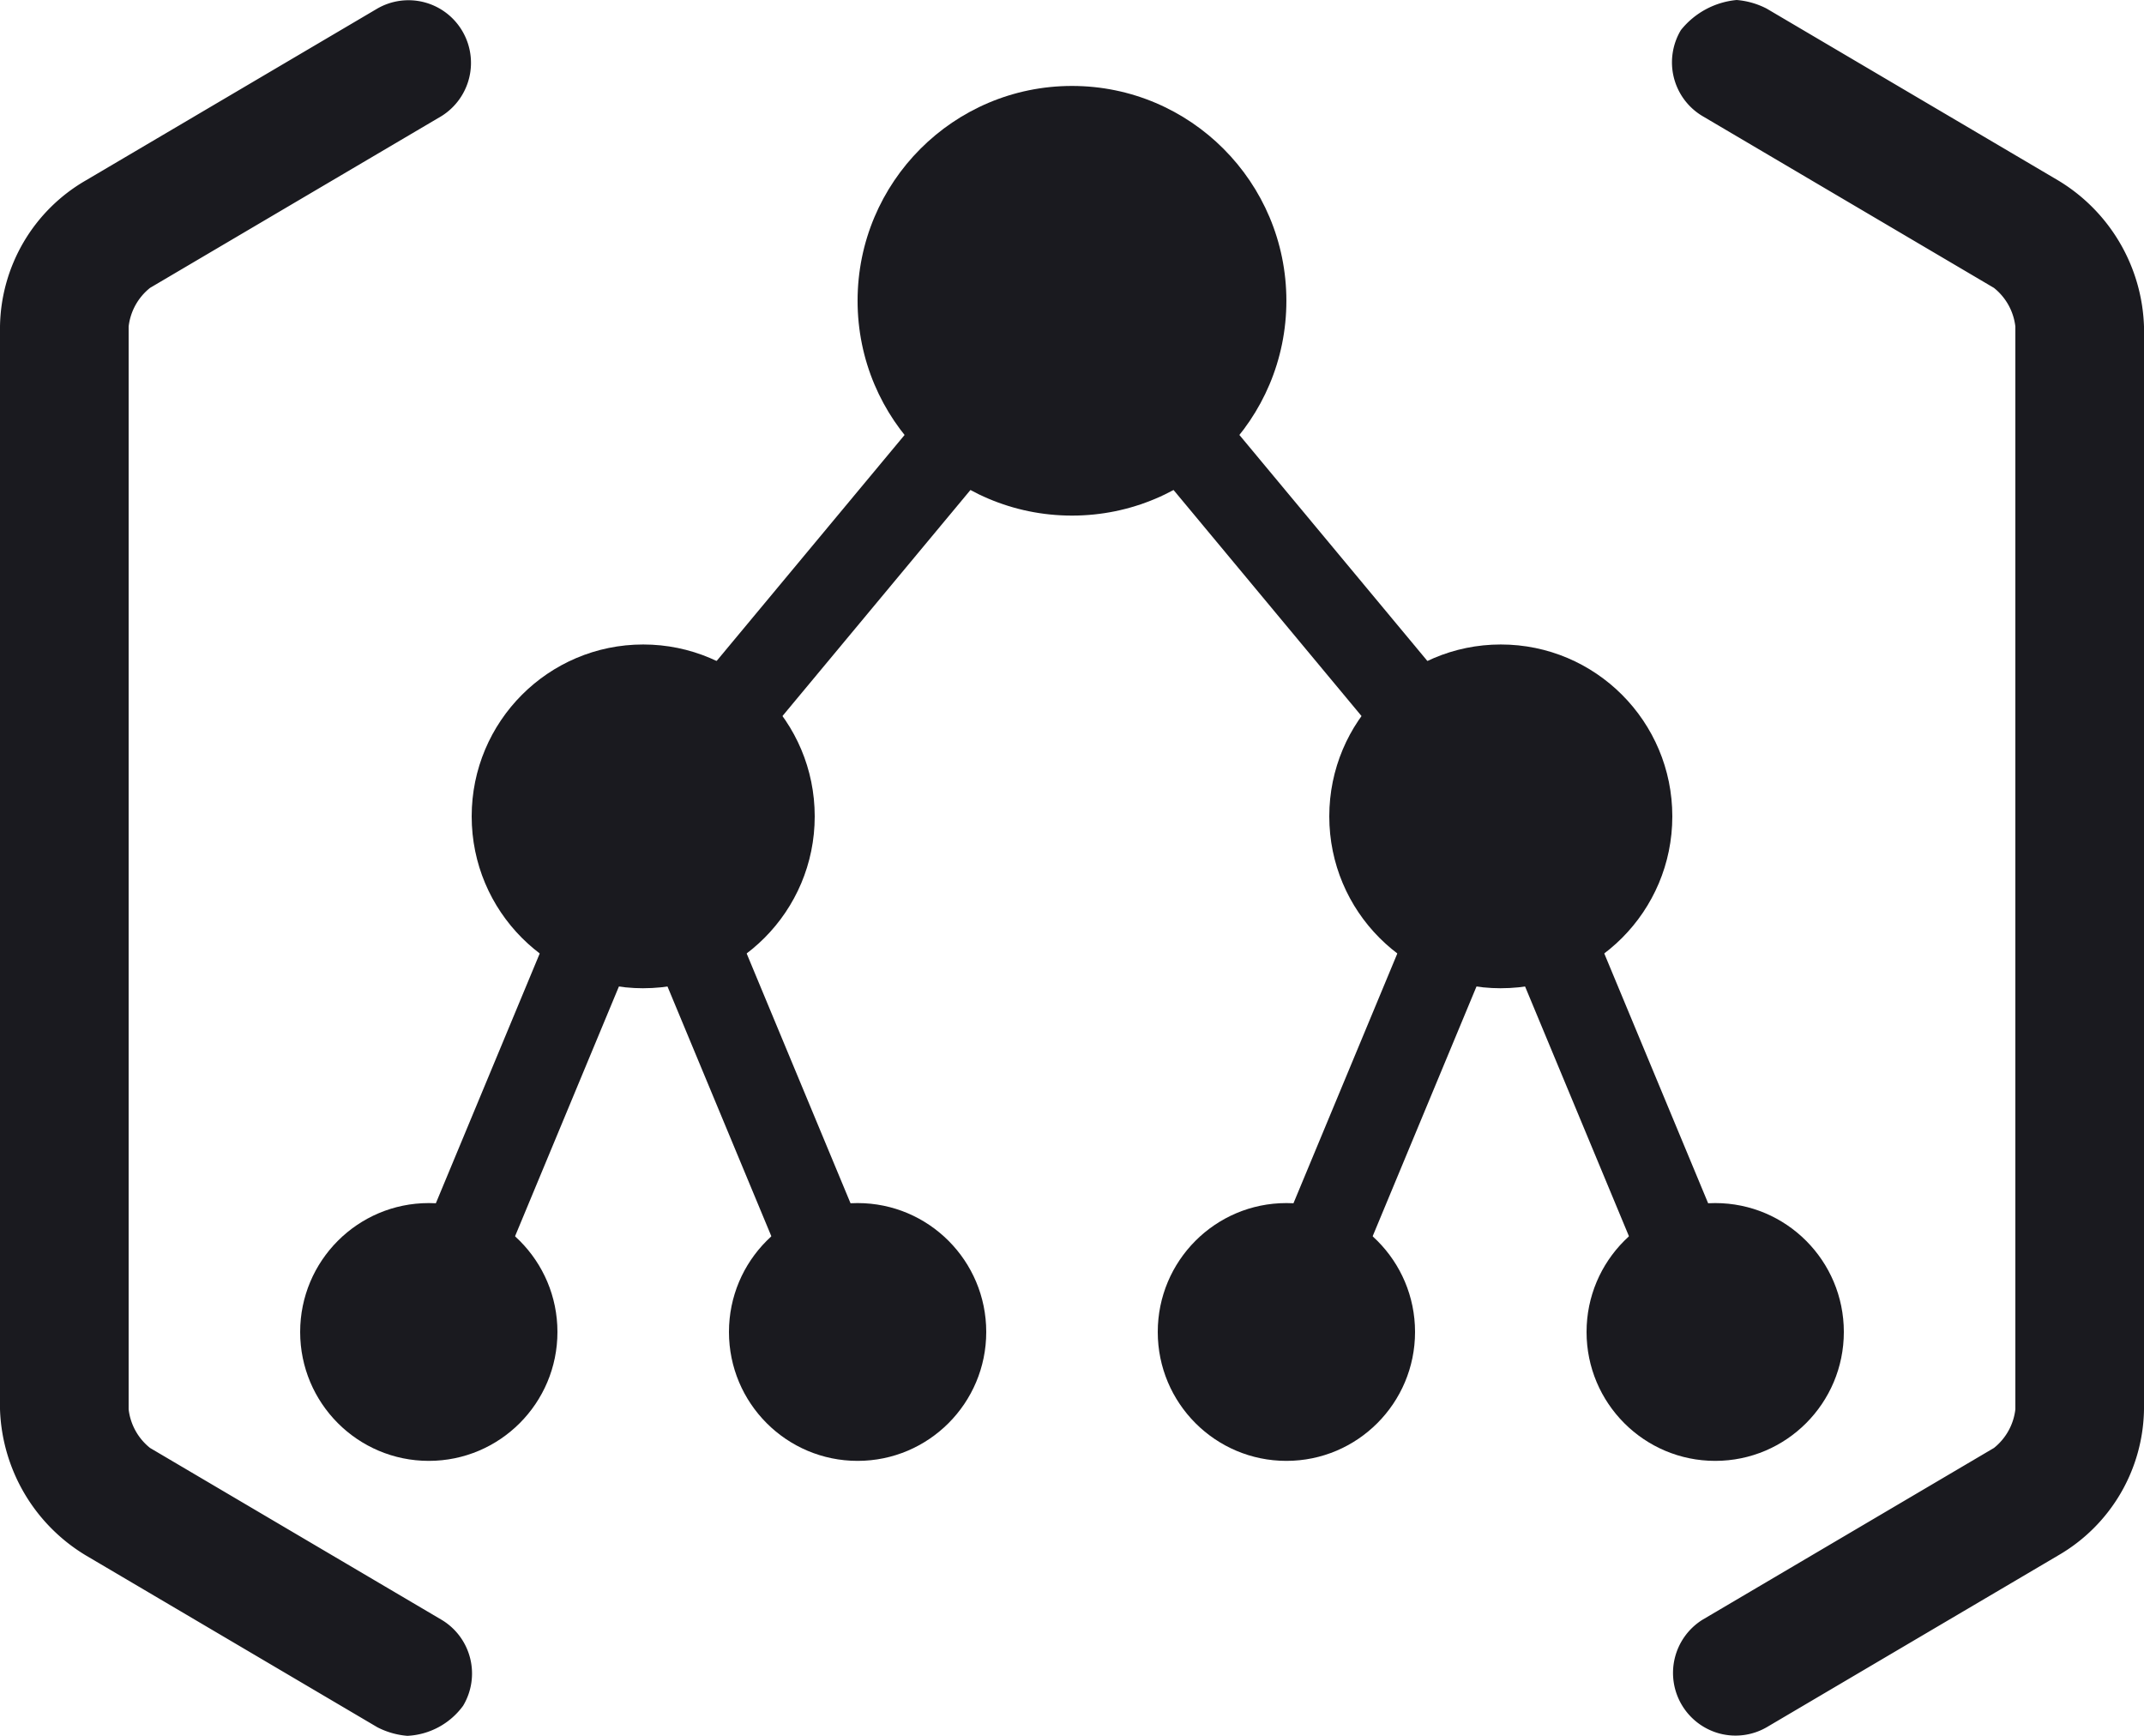
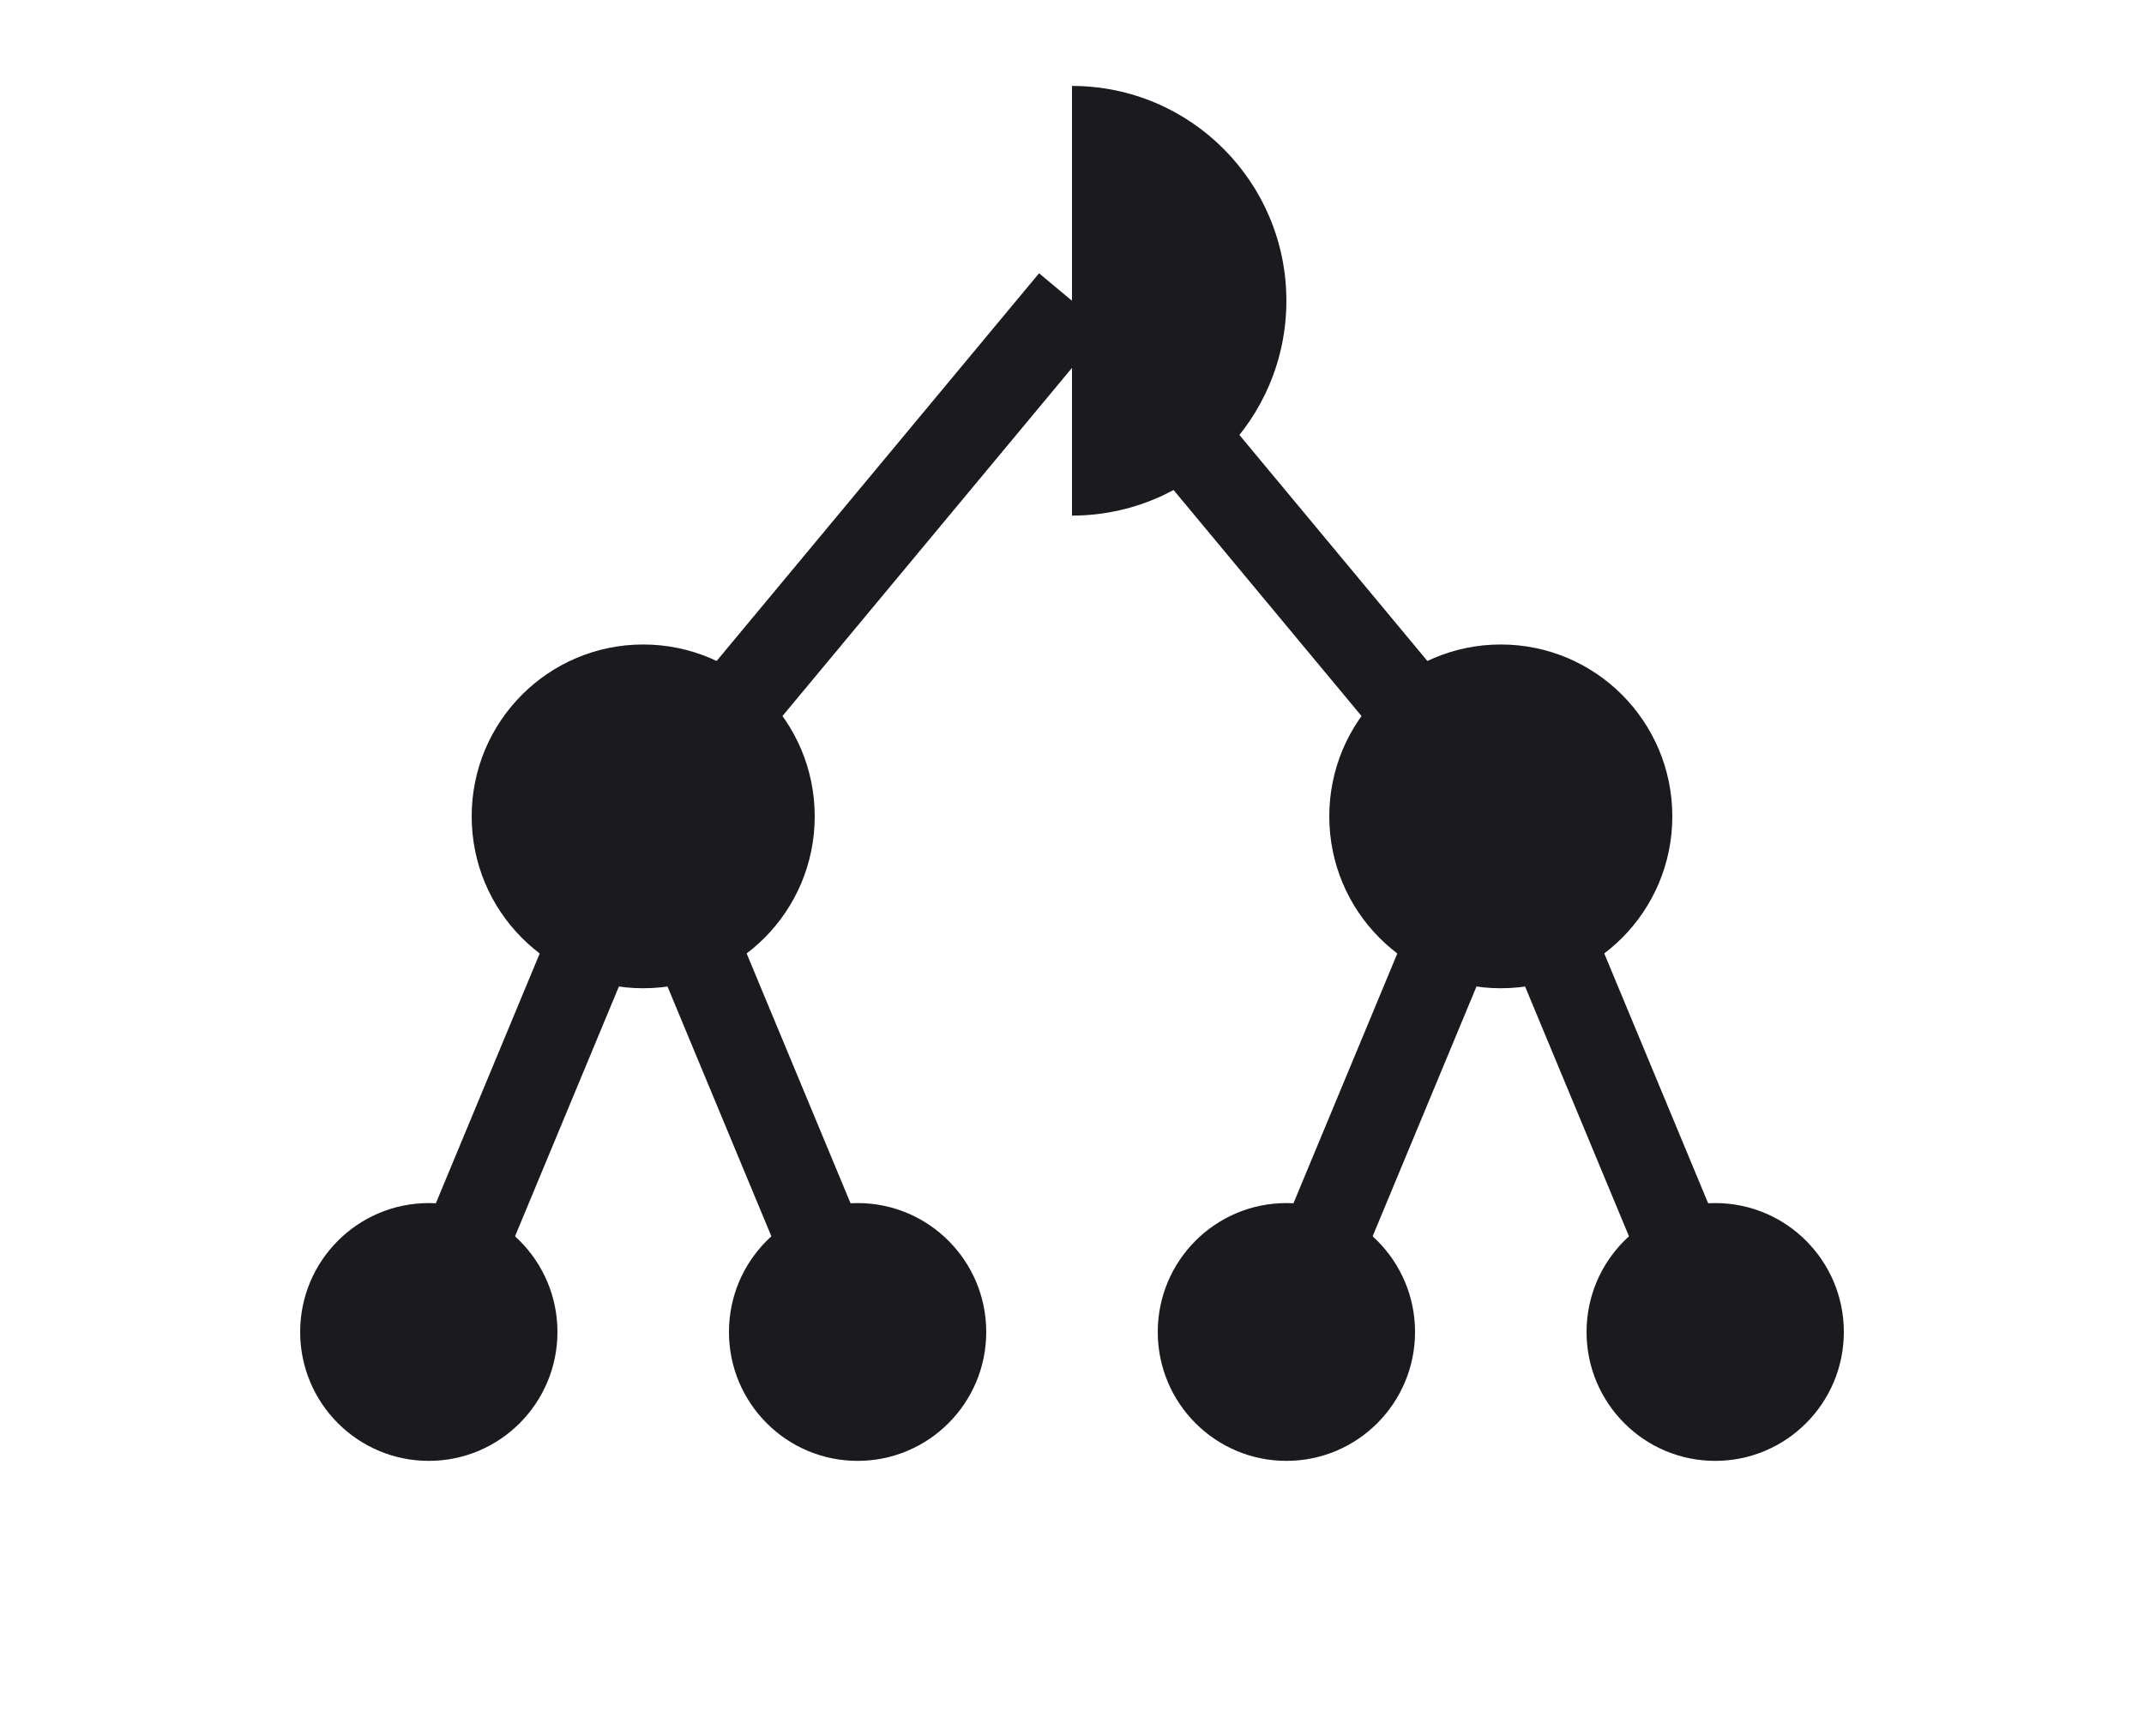
<svg xmlns="http://www.w3.org/2000/svg" viewBox="0 0 126 102">
  <path d="M88.2 41.407l-.726 1.747-22.539-27.096L63 17.674l-1.936-1.616-22.538 27.096-.726-1.748-14.926 35.89 4.652 1.944L37.8 54.535 48.074 79.24l4.652-1.944-12.013-28.883L63 21.617l22.286 26.796-12.012 28.883 4.652 1.944 10.273-24.705L98.475 79.24l4.651-1.944L88.2 41.406z" fill="#1A1A1F" />
-   <path d="M100.8 85.843c4.175 0 7.56-3.391 7.56-7.575 0-4.183-3.385-7.574-7.56-7.574-4.176 0-7.56 3.391-7.56 7.575 0 4.183 3.384 7.574 7.56 7.574zm-25.2 0c4.175 0 7.56-3.391 7.56-7.575 0-4.183-3.385-7.574-7.56-7.574-4.176 0-7.56 3.391-7.56 7.575 0 4.183 3.384 7.574 7.56 7.574zM62.999 30.297c6.959 0 12.6-5.651 12.6-12.623 0-6.972-5.641-12.624-12.6-12.624s-12.6 5.652-12.6 12.624 5.641 12.623 12.6 12.623zM37.8 58.07c5.567 0 10.08-4.521 10.08-10.099s-4.513-10.1-10.08-10.1-10.08 4.522-10.08 10.1c0 5.578 4.513 10.1 10.08 10.1zm50.4 0c5.566 0 10.08-4.521 10.08-10.099s-4.514-10.1-10.08-10.1c-5.567 0-10.08 4.522-10.08 10.1 0 5.578 4.513 10.1 10.08 10.1zM50.4 85.843c4.175 0 7.56-3.391 7.56-7.575 0-4.183-3.386-7.574-7.56-7.574-4.176 0-7.56 3.391-7.56 7.575 0 4.183 3.384 7.574 7.56 7.574zm-25.2 0c4.175 0 7.56-3.391 7.56-7.575 0-4.183-3.385-7.574-7.56-7.574s-7.56 3.391-7.56 7.575c0 4.183 3.385 7.574 7.56 7.574z" fill="#1A1A1F" />
-   <path d="M23.94 102a4.659 4.659 0 01-1.764-.505L5.04 91.395a10.405 10.405 0 01-3.61-3.648A10.43 10.43 0 010 82.811V19.187a10.099 10.099 0 011.388-4.96 10.074 10.074 0 013.652-3.624L22.176.503a3.668 3.668 0 014.98 1.299 3.687 3.687 0 01-1.2 5.014L8.82 16.915a3.4 3.4 0 00-1.26 2.272v63.625a3.4 3.4 0 001.26 2.272l17.136 10.1a3.67 3.67 0 011.675 2.262 3.684 3.684 0 01-.415 2.787A4.311 4.311 0 0123.94 102zM102.06 0c.616.05 1.215.221 1.764.505l17.136 10.1a10.41 10.41 0 015.04 8.583v63.625a10.078 10.078 0 01-5.04 8.584l-17.136 10.099a3.663 3.663 0 01-2.755.371 3.685 3.685 0 01-1.025-6.683l17.136-10.099a3.4 3.4 0 001.26-2.272V19.188a3.4 3.4 0 00-1.26-2.272l-17.136-10.1A3.675 3.675 0 0198.3 3.12a3.68 3.68 0 01.484-1.352A4.762 4.762 0 01102.06 0z" fill="#1A1A1F" />
+   <path d="M100.8 85.843c4.175 0 7.56-3.391 7.56-7.575 0-4.183-3.385-7.574-7.56-7.574-4.176 0-7.56 3.391-7.56 7.575 0 4.183 3.384 7.574 7.56 7.574zm-25.2 0c4.175 0 7.56-3.391 7.56-7.575 0-4.183-3.385-7.574-7.56-7.574-4.176 0-7.56 3.391-7.56 7.575 0 4.183 3.384 7.574 7.56 7.574zM62.999 30.297c6.959 0 12.6-5.651 12.6-12.623 0-6.972-5.641-12.624-12.6-12.624zM37.8 58.07c5.567 0 10.08-4.521 10.08-10.099s-4.513-10.1-10.08-10.1-10.08 4.522-10.08 10.1c0 5.578 4.513 10.1 10.08 10.1zm50.4 0c5.566 0 10.08-4.521 10.08-10.099s-4.514-10.1-10.08-10.1c-5.567 0-10.08 4.522-10.08 10.1 0 5.578 4.513 10.1 10.08 10.1zM50.4 85.843c4.175 0 7.56-3.391 7.56-7.575 0-4.183-3.386-7.574-7.56-7.574-4.176 0-7.56 3.391-7.56 7.575 0 4.183 3.384 7.574 7.56 7.574zm-25.2 0c4.175 0 7.56-3.391 7.56-7.575 0-4.183-3.385-7.574-7.56-7.574s-7.56 3.391-7.56 7.575c0 4.183 3.385 7.574 7.56 7.574z" fill="#1A1A1F" />
</svg>